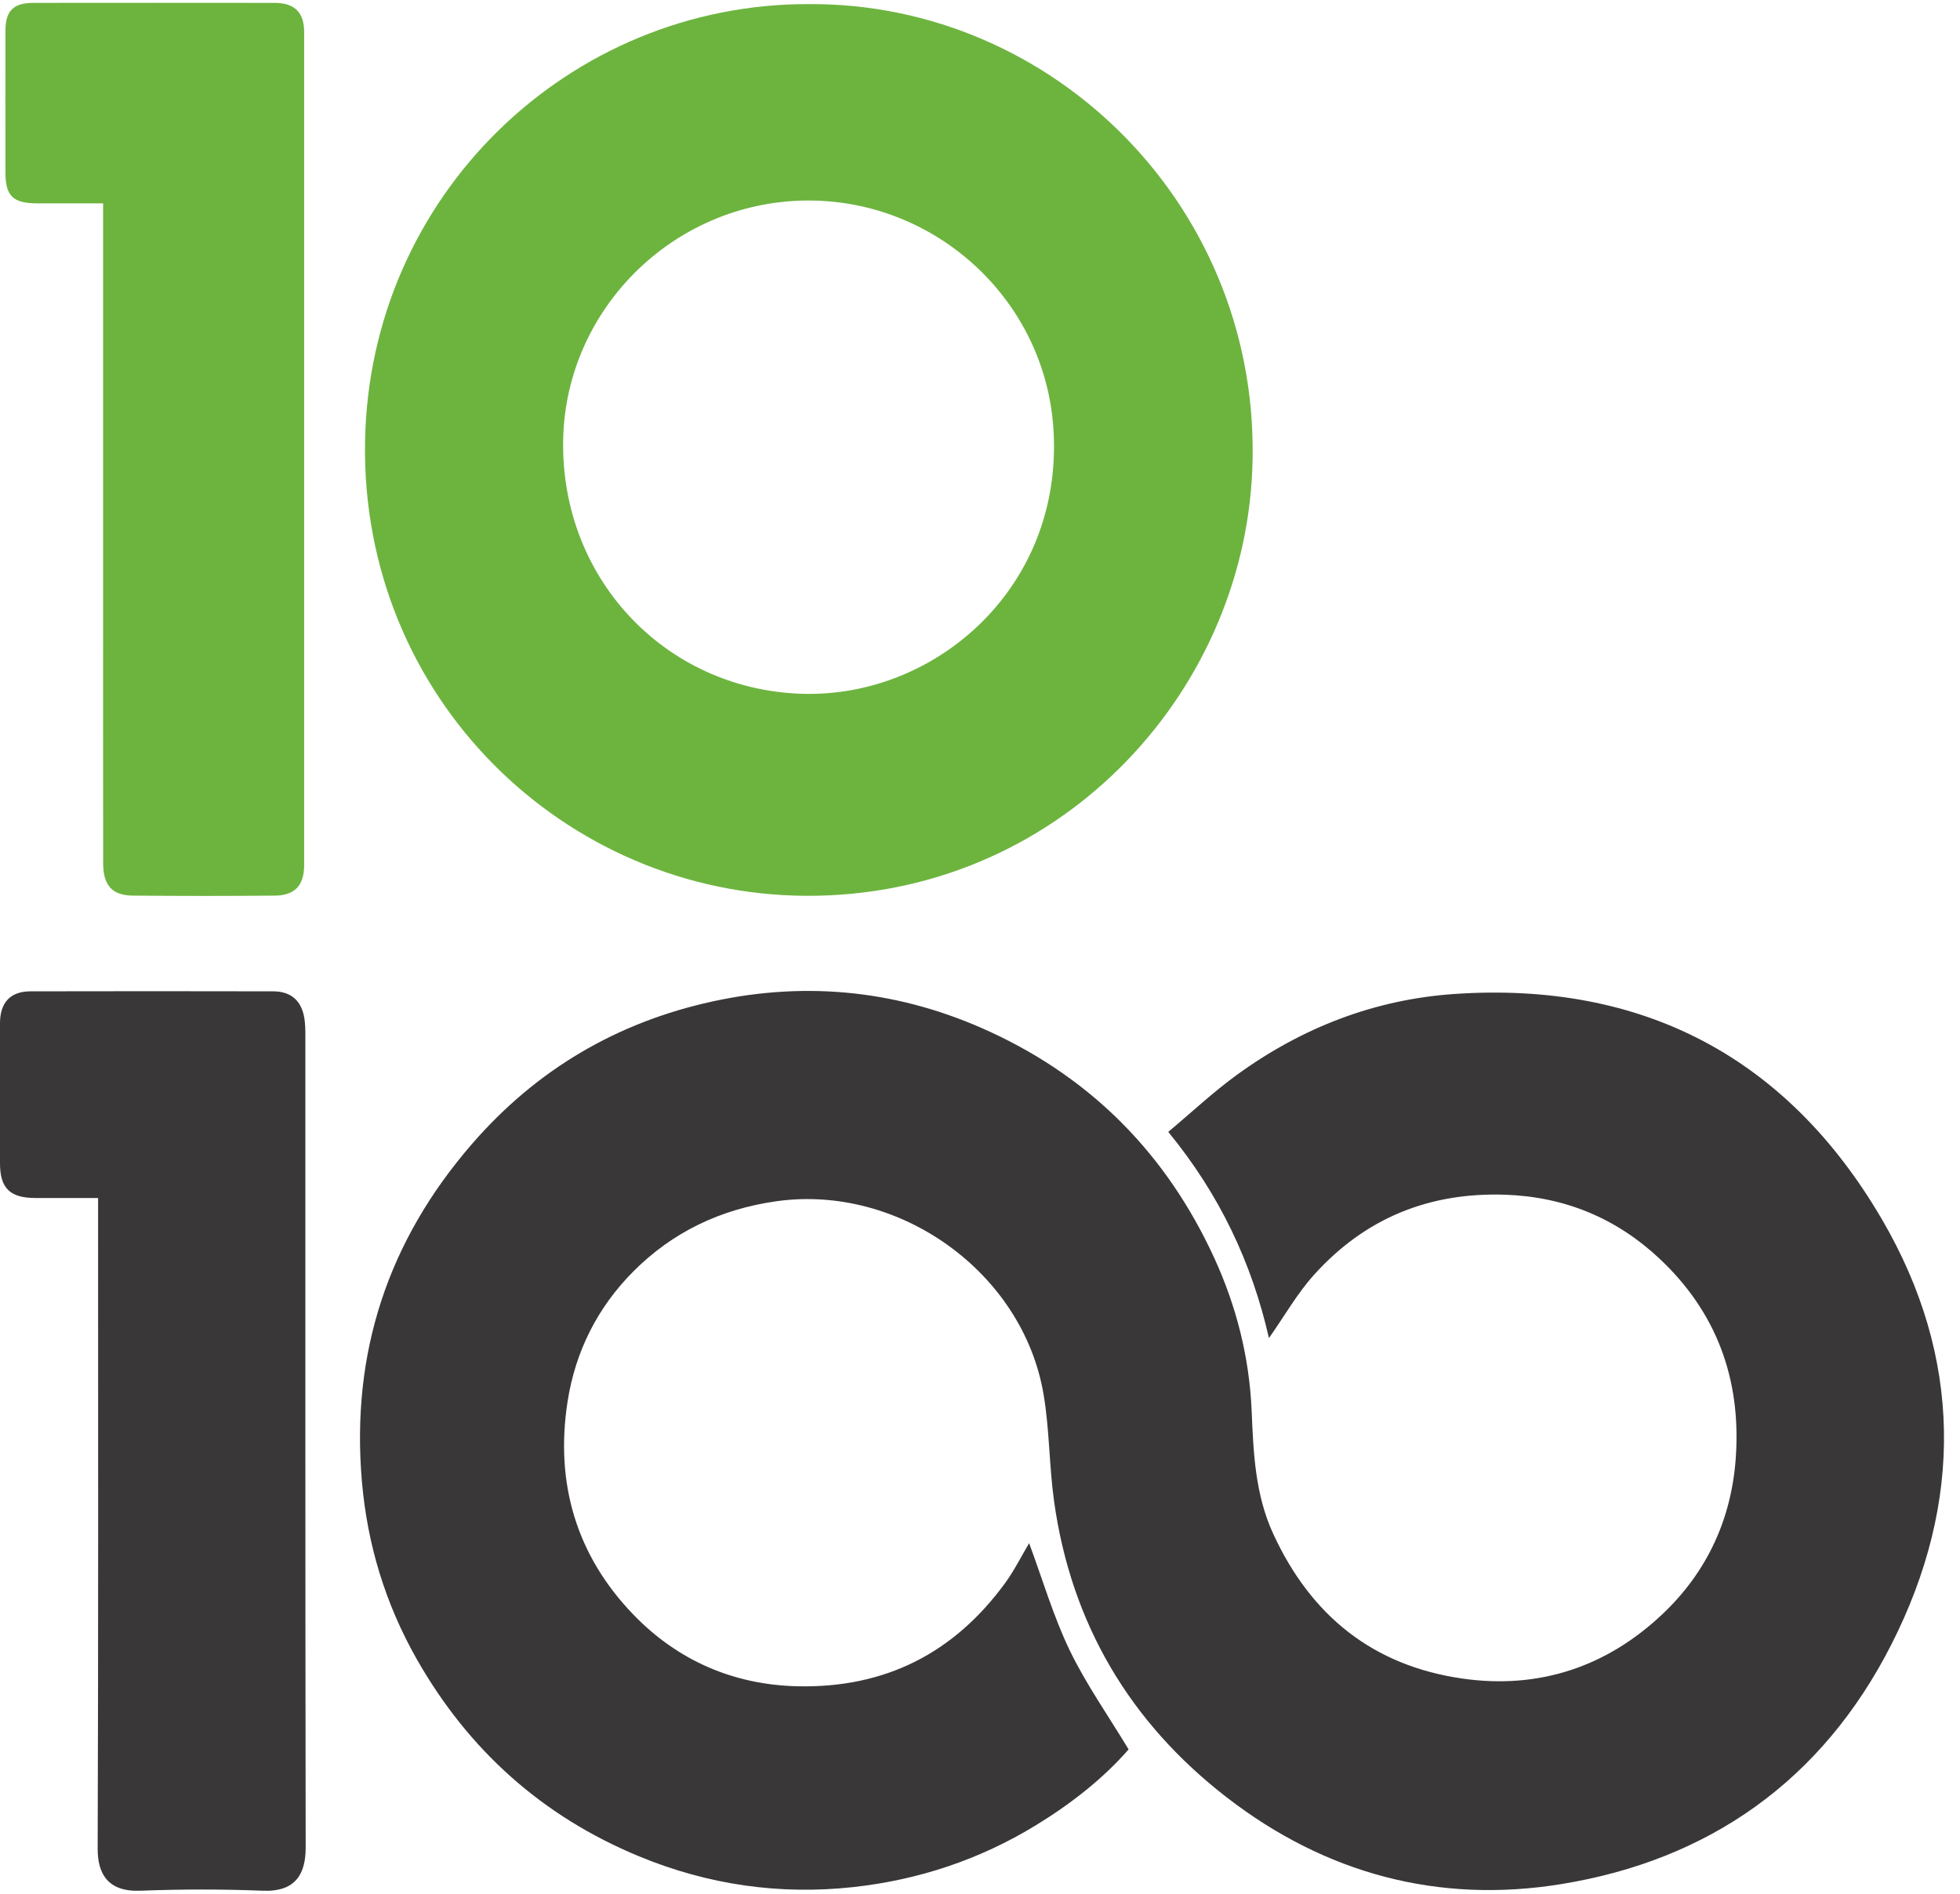
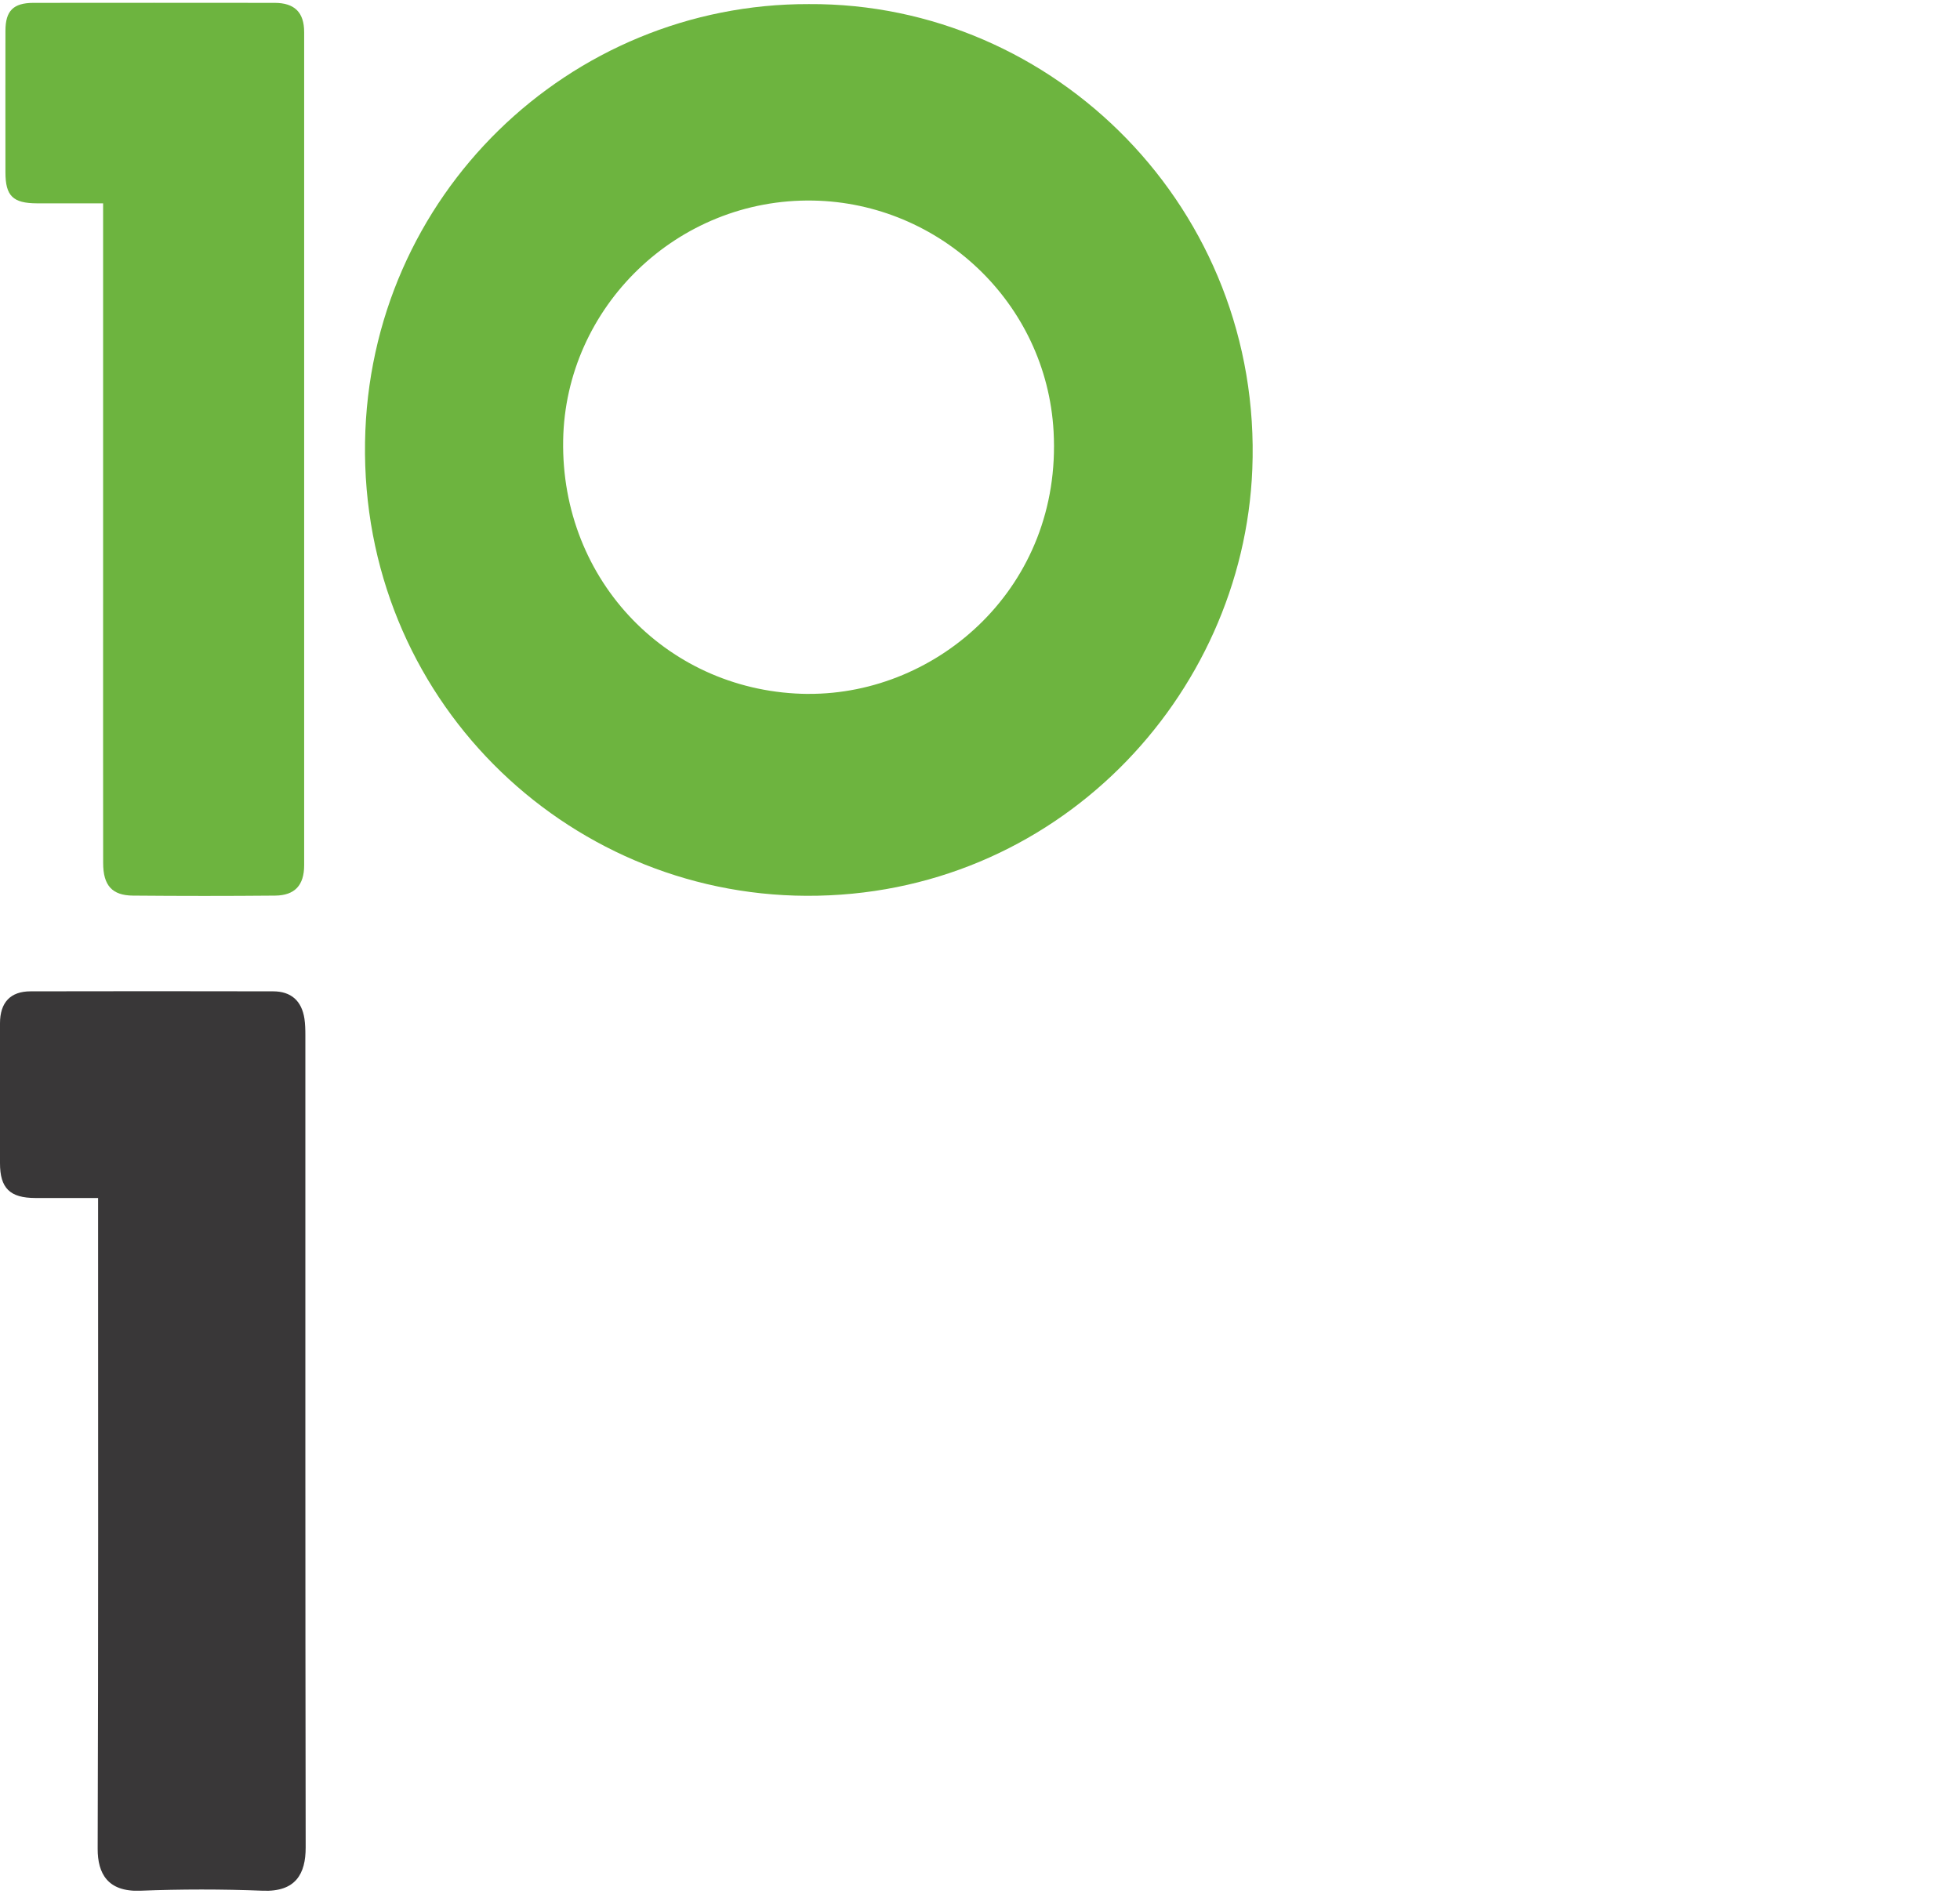
<svg xmlns="http://www.w3.org/2000/svg" width="89" height="86" viewBox="0 0 89 86" fill="none">
  <path d="M36.729 0.186C47.896 0.119 57.337 9.519 56.865 21.308C56.451 31.662 47.922 40.728 36.616 40.68C25.636 40.635 16.389 31.671 16.576 20.075C16.756 8.869 25.857 0.157 36.729 0.186ZM36.703 31.51C42.62 31.541 48.225 26.621 47.842 19.601C47.522 13.736 42.66 9.214 36.927 9.108C30.752 8.993 25.677 13.946 25.572 19.989C25.461 26.413 30.398 31.466 36.702 31.512L36.703 31.51Z" fill="#6DB43F" />
  <path d="M4.682 9.234C3.618 9.234 2.649 9.236 1.679 9.234C0.584 9.23 0.247 8.898 0.247 7.824C0.247 5.684 0.243 3.543 0.247 1.404C0.247 0.489 0.604 0.132 1.523 0.13C5.171 0.126 8.818 0.126 12.467 0.13C13.373 0.13 13.811 0.559 13.811 1.456C13.814 14.069 13.814 26.681 13.811 39.294C13.811 40.198 13.388 40.662 12.496 40.671C10.345 40.691 8.192 40.69 6.038 40.671C5.089 40.664 4.684 40.207 4.684 39.192C4.679 35.276 4.682 31.36 4.682 27.445C4.682 21.684 4.682 15.924 4.682 10.164V9.232V9.234Z" fill="#6DB43F" />
-   <path d="M46.733 70.085C47.35 71.746 47.833 73.407 48.572 74.941C49.315 76.48 50.313 77.894 51.248 79.443C50.097 80.765 48.627 81.918 47.029 82.893C44.487 84.447 41.711 85.369 38.759 85.694C35.402 86.063 32.145 85.592 29.02 84.299C24.625 82.482 21.261 79.468 18.911 75.321C17.499 72.824 16.68 70.143 16.433 67.27C15.932 61.444 17.615 56.354 21.428 51.954C24.356 48.572 28.023 46.42 32.361 45.476C36.707 44.53 40.936 44.994 44.988 46.87C49.631 49.017 52.995 52.469 55.13 57.11C56.139 59.305 56.731 61.63 56.835 64.068C56.915 65.968 56.993 67.867 57.812 69.648C59.524 73.368 62.338 75.64 66.396 76.225C69.88 76.727 72.959 75.695 75.495 73.295C77.512 71.385 78.64 68.97 78.823 66.136C79.056 62.585 77.924 59.563 75.348 57.15C73.404 55.329 71.069 54.352 68.371 54.255C64.901 54.131 61.984 55.318 59.667 57.892C58.905 58.737 58.331 59.755 57.621 60.764C56.84 57.344 55.384 54.246 53.049 51.401C54.101 50.52 55.086 49.594 56.172 48.806C59.126 46.663 62.425 45.381 66.074 45.136C74.602 44.566 81.156 48.022 85.448 55.36C89.108 61.617 89.172 68.222 85.877 74.692C82.748 80.836 77.628 84.471 70.876 85.563C65.312 86.462 60.188 85.086 55.711 81.627C51.314 78.23 48.645 73.743 47.866 68.192C47.639 66.582 47.659 64.93 47.388 63.329C46.45 57.766 40.832 53.771 35.264 54.549C32.722 54.906 30.538 55.95 28.755 57.742C27.145 59.36 26.128 61.354 25.772 63.648C25.195 67.371 26.181 70.656 28.773 73.335C30.774 75.403 33.305 76.513 36.226 76.577C40.179 76.663 43.318 75.08 45.645 71.883C46.052 71.325 46.364 70.695 46.729 70.081L46.733 70.085Z" fill="#393738" />
  <path d="M4.454 54.403C3.453 54.403 2.529 54.403 1.605 54.403C0.45 54.401 0 53.958 0 52.824C0 50.707 0 48.588 0 46.471C0 45.525 0.47 45.019 1.389 45.018C5.06 45.01 8.731 45.01 12.4 45.018C13.219 45.018 13.7 45.45 13.824 46.261C13.86 46.506 13.866 46.76 13.866 47.008C13.867 59.303 13.86 71.599 13.88 83.894C13.882 85.094 13.426 85.919 11.937 85.861C10.082 85.787 8.219 85.789 6.365 85.861C4.893 85.917 4.432 85.083 4.435 83.954C4.468 74.391 4.454 64.828 4.454 55.265V54.401V54.403Z" fill="#393738" />
</svg>